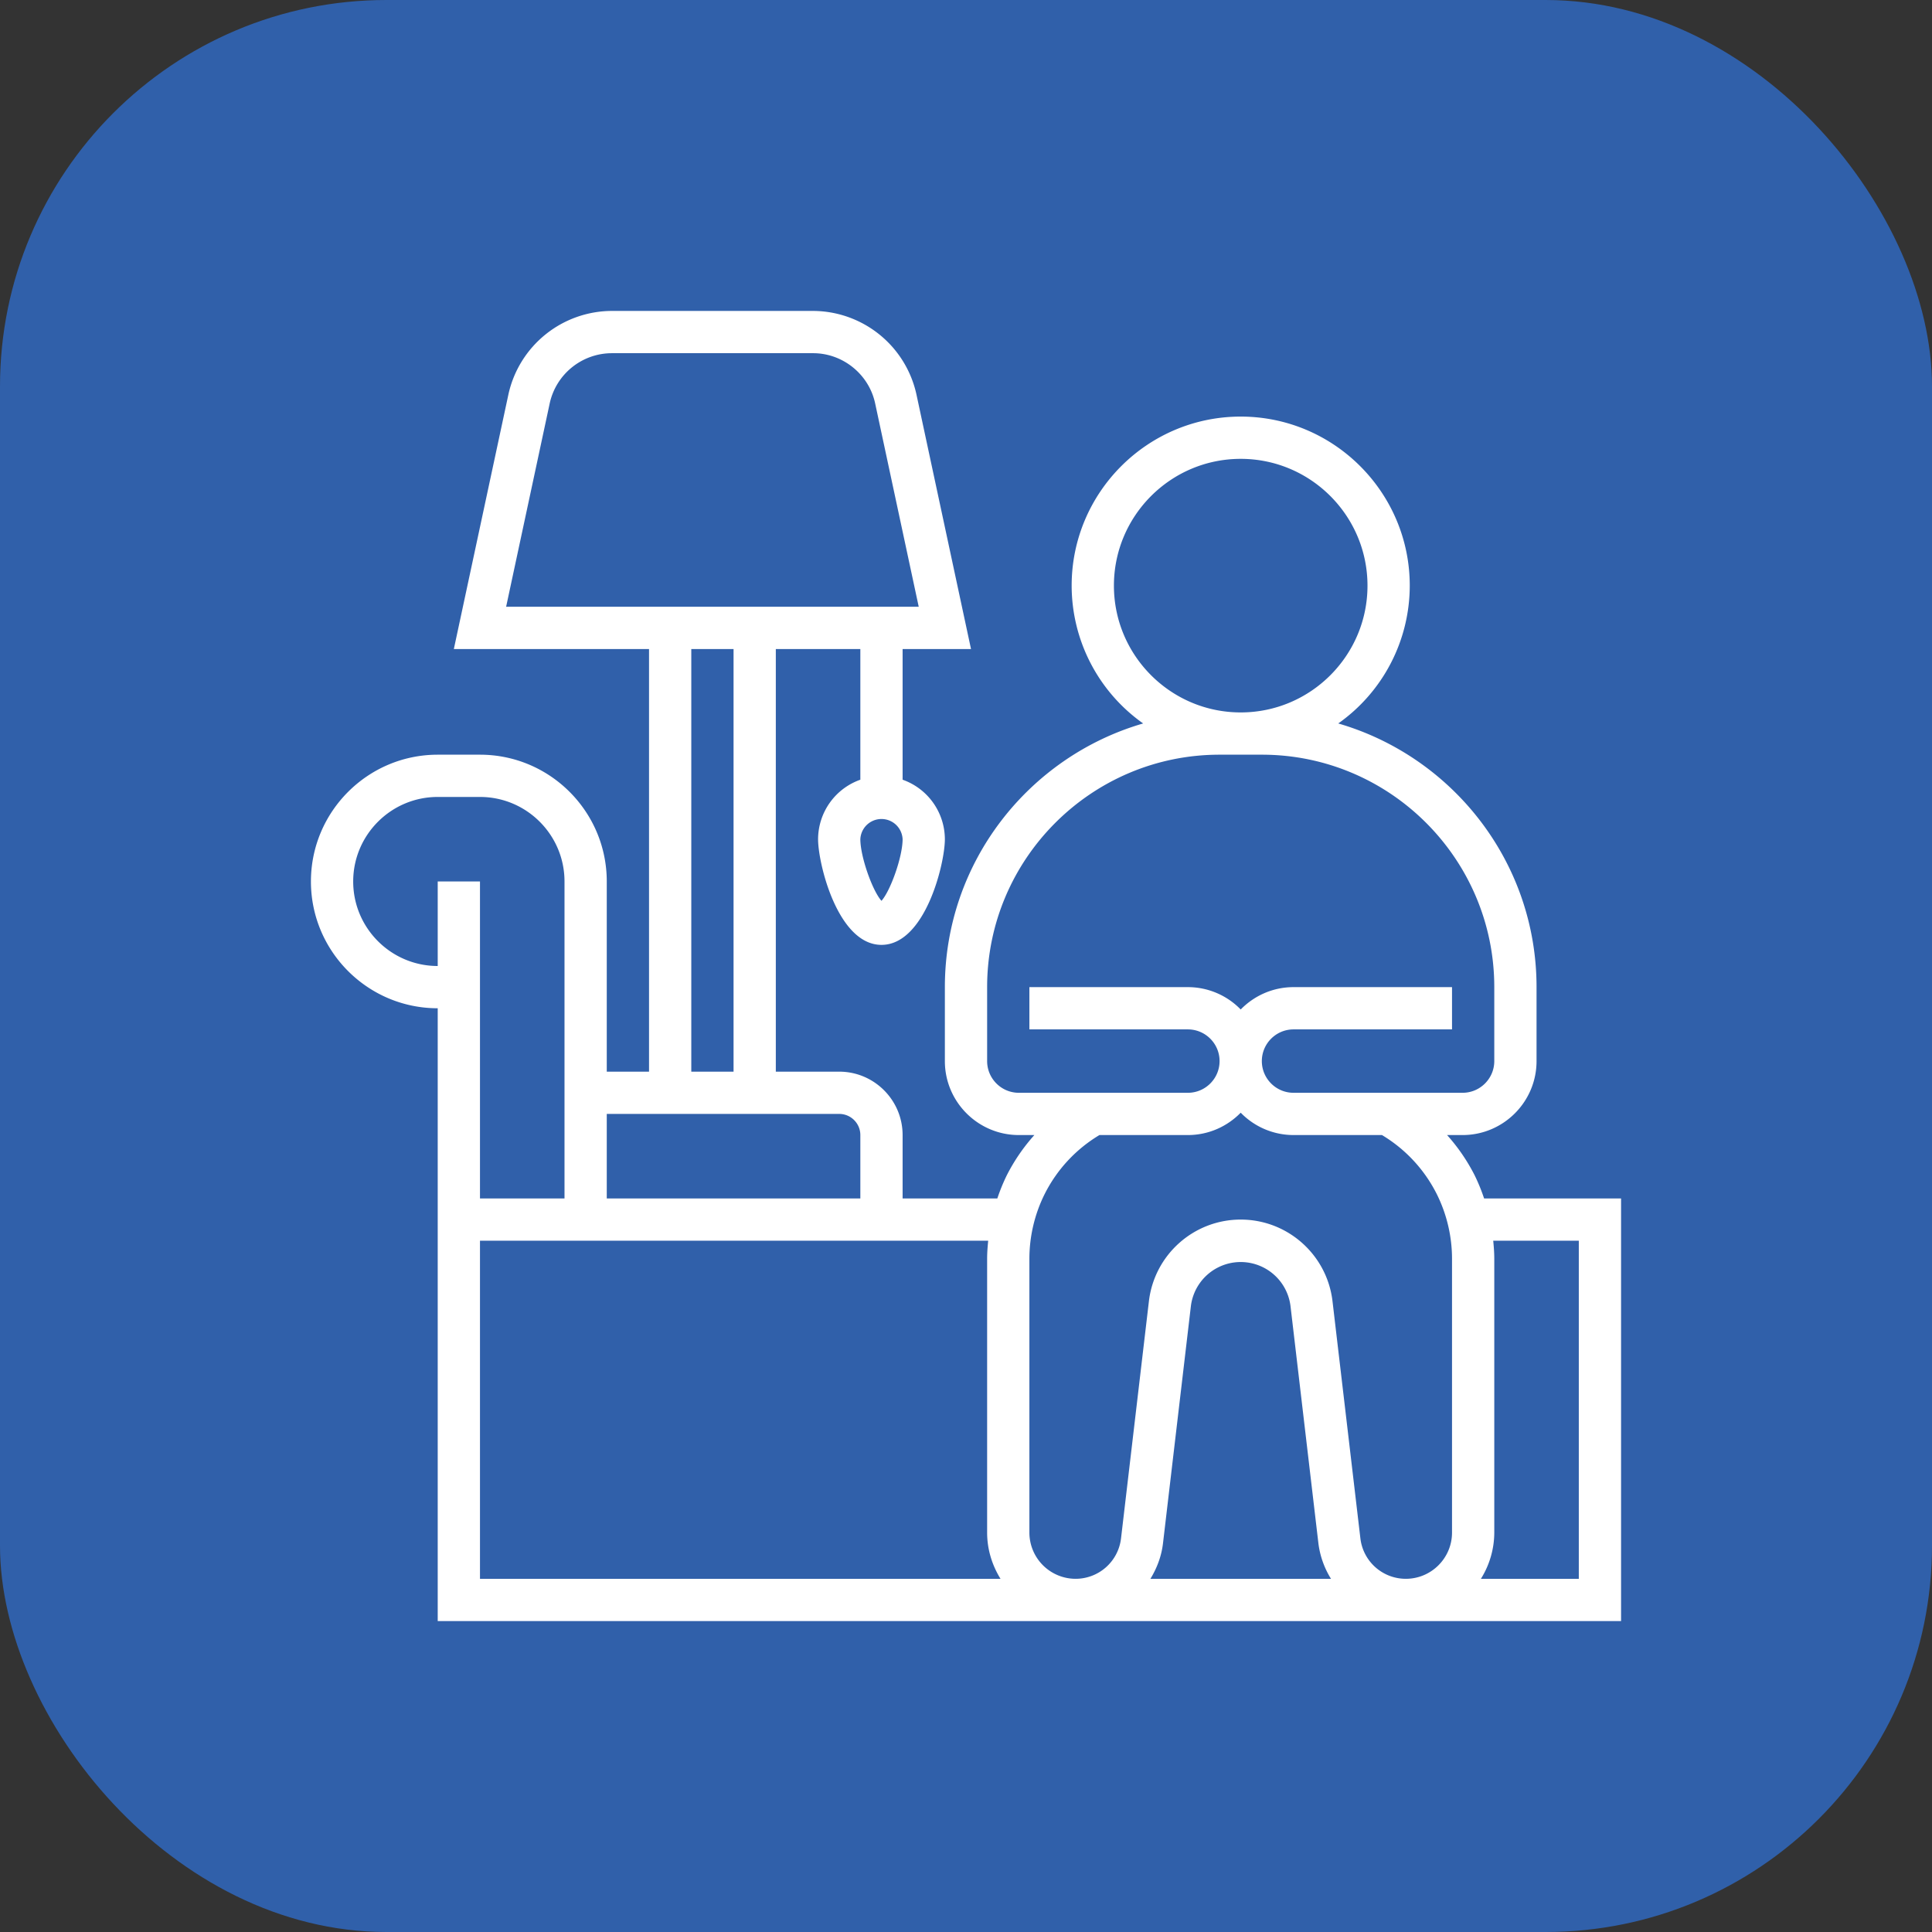
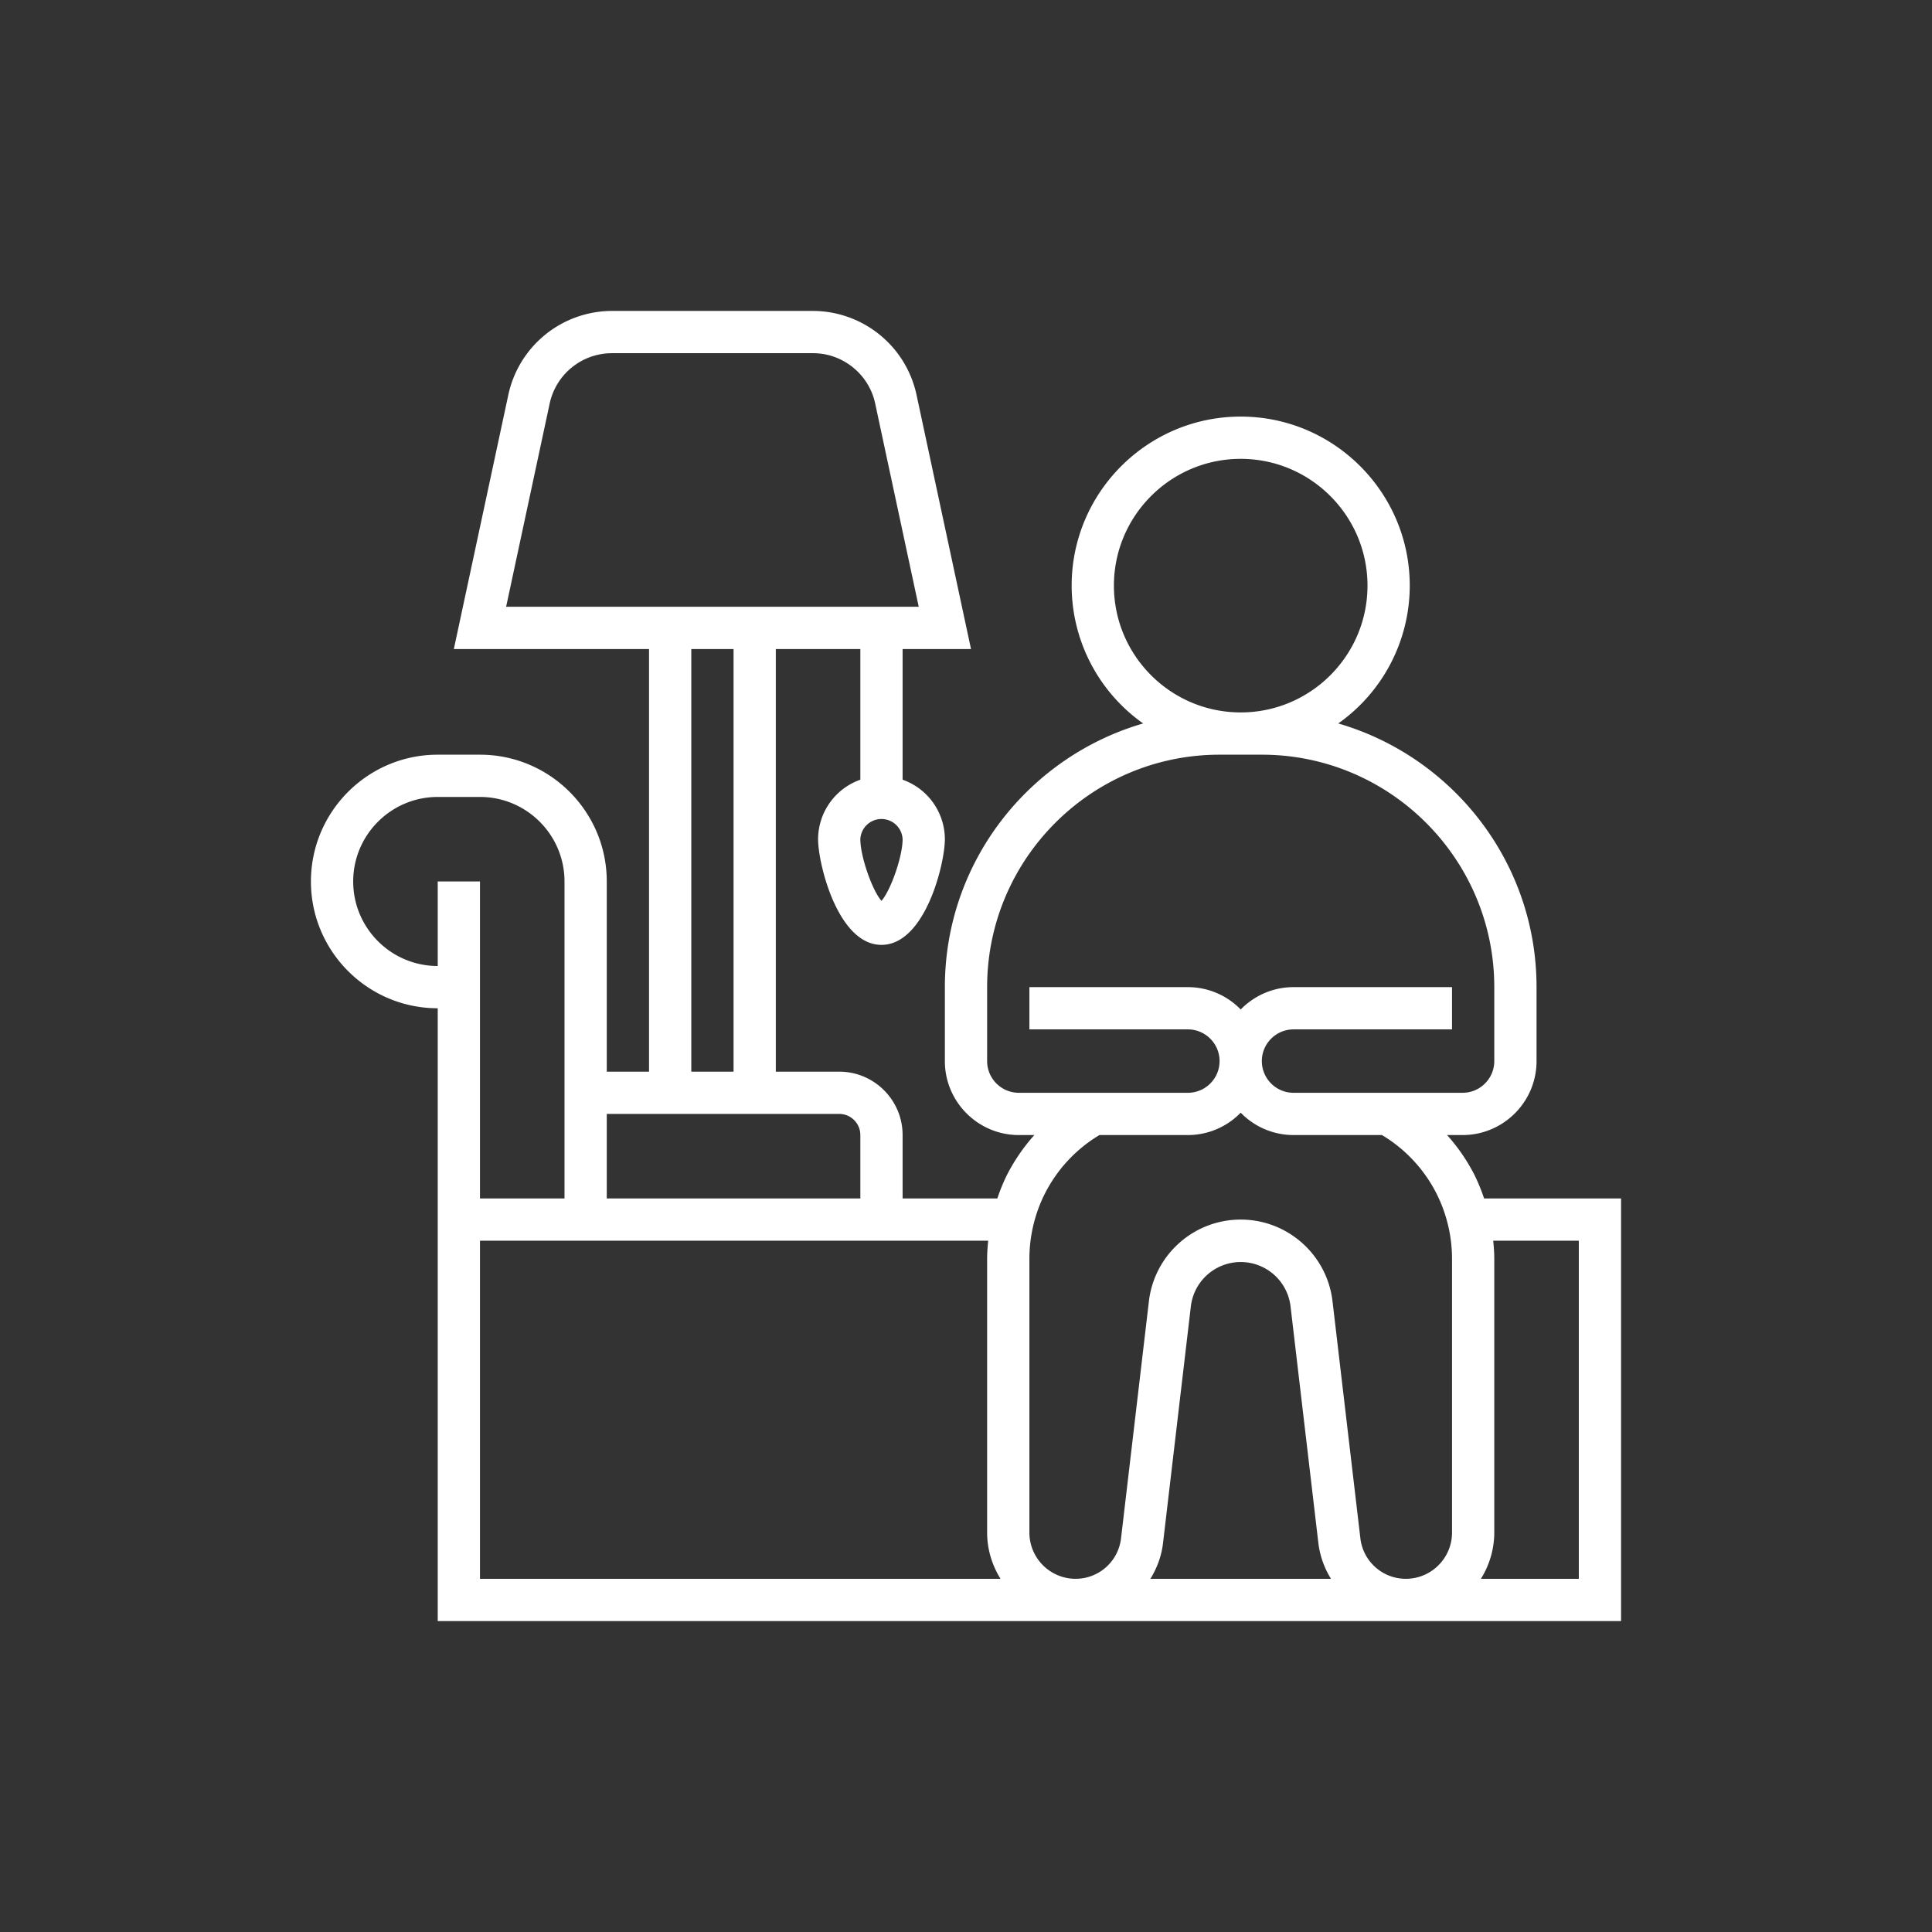
<svg xmlns="http://www.w3.org/2000/svg" width="512" height="512" x="0" y="0" viewBox="0 0 64 64" style="enable-background:new 0 0 512 512" xml:space="preserve" class="">
  <rect x="0" y="0" width="64" height="64" fill="#333333" stroke="none" />
-   <rect width="64" height="64" rx="12.8" ry="12.8" fill="#3060aa" />
  <g transform="matrix(0.7,0,0,0.7,9.6,9.6)">
    <path d="M56.518 43a8.71 8.71 0 0 0-.452-1.105 8.87 8.87 0 0 0-1.3-1.895h.734c1.93 0 3.5-1.57 3.5-3.5V33c0-5.913-3.971-10.906-9.384-12.478A7.99 7.99 0 0 0 53 14c0-4.411-3.589-8-8-8s-8 3.589-8 8a7.99 7.99 0 0 0 3.384 6.522C34.971 22.094 31 27.087 31 33v3.5c0 1.93 1.57 3.5 3.5 3.5h.735a8.87 8.87 0 0 0-1.3 1.895A8.833 8.833 0 0 0 33.483 43H29v-3c0-1.654-1.346-3-3-3h-3V17h4v6.184A2.996 2.996 0 0 0 25 26c0 1.165.936 5 3 5s3-3.835 3-5a2.996 2.996 0 0 0-2-2.816V17h3.237L29.655 4.953A5.026 5.026 0 0 0 24.767 1h-9.533a5.027 5.027 0 0 0-4.889 3.953L7.763 17H17v20h-2v-9c0-3.309-2.691-6-6-6H7c-3.309 0-6 2.691-6 6s2.691 6 6 6v29h56V43zM28 28.916c-.429-.479-1-2.09-1-2.916a1.001 1.001 0 0 1 2 0c0 .826-.571 2.436-1 2.916zM39 14c0-3.309 2.691-6 6-6s6 2.691 6 6-2.691 6-6 6-6-2.691-6-6zm-6 22.5V33c0-6.065 4.935-11 11-11h2c6.065 0 11 4.935 11 11v3.5c0 .827-.673 1.5-1.5 1.5h-8c-.827 0-1.5-.673-1.5-1.5s.673-1.5 1.5-1.5H55v-2h-7.5c-.98 0-1.864.407-2.5 1.058A3.485 3.485 0 0 0 42.5 33H35v2h7.5c.827 0 1.5.673 1.5 1.5s-.673 1.5-1.5 1.5h-8c-.827 0-1.5-.673-1.5-1.5zm2 9.354c0-1.058.25-2.118.724-3.065A6.816 6.816 0 0 1 38.315 40H42.5c.98 0 1.864-.407 2.5-1.058A3.485 3.485 0 0 0 47.5 40h4.185a6.829 6.829 0 0 1 2.591 2.789c.474.947.724 2.007.724 3.065v12.959C55 60.019 54.02 61 52.813 61a2.163 2.163 0 0 1-2.149-1.911l-1.32-11.227C49.084 45.661 47.217 44 45 44s-4.084 1.661-4.344 3.863l-1.32 11.227A2.164 2.164 0 0 1 37.187 61 2.189 2.189 0 0 1 35 58.813zM49.273 61h-8.546c.306-.5.523-1.062.595-1.677l1.32-11.226a2.375 2.375 0 0 1 4.715-.001l1.32 11.227A4.14 4.14 0 0 0 49.273 61zM12.3 5.372A3.016 3.016 0 0 1 15.233 3h9.533c1.405 0 2.639.998 2.934 2.372L29.763 15H10.237zM19 17h2v20h-2zm7 22c.552 0 1 .449 1 1v3H15v-4zM3 28c0-2.206 1.794-4 4-4h2c2.206 0 4 1.794 4 4v15H9V28H7v4c-2.206 0-4-1.794-4-4zm6 17h24.05c-.028.284-.05.569-.05.854v12.959c0 .804.239 1.549.633 2.187H9zm52 16h-4.633A4.148 4.148 0 0 0 57 58.813V45.854c0-.285-.022-.57-.05-.854H61z" fill="#ffffff" opacity="1" data-original="#000000" class="" />
  </g>
</svg>